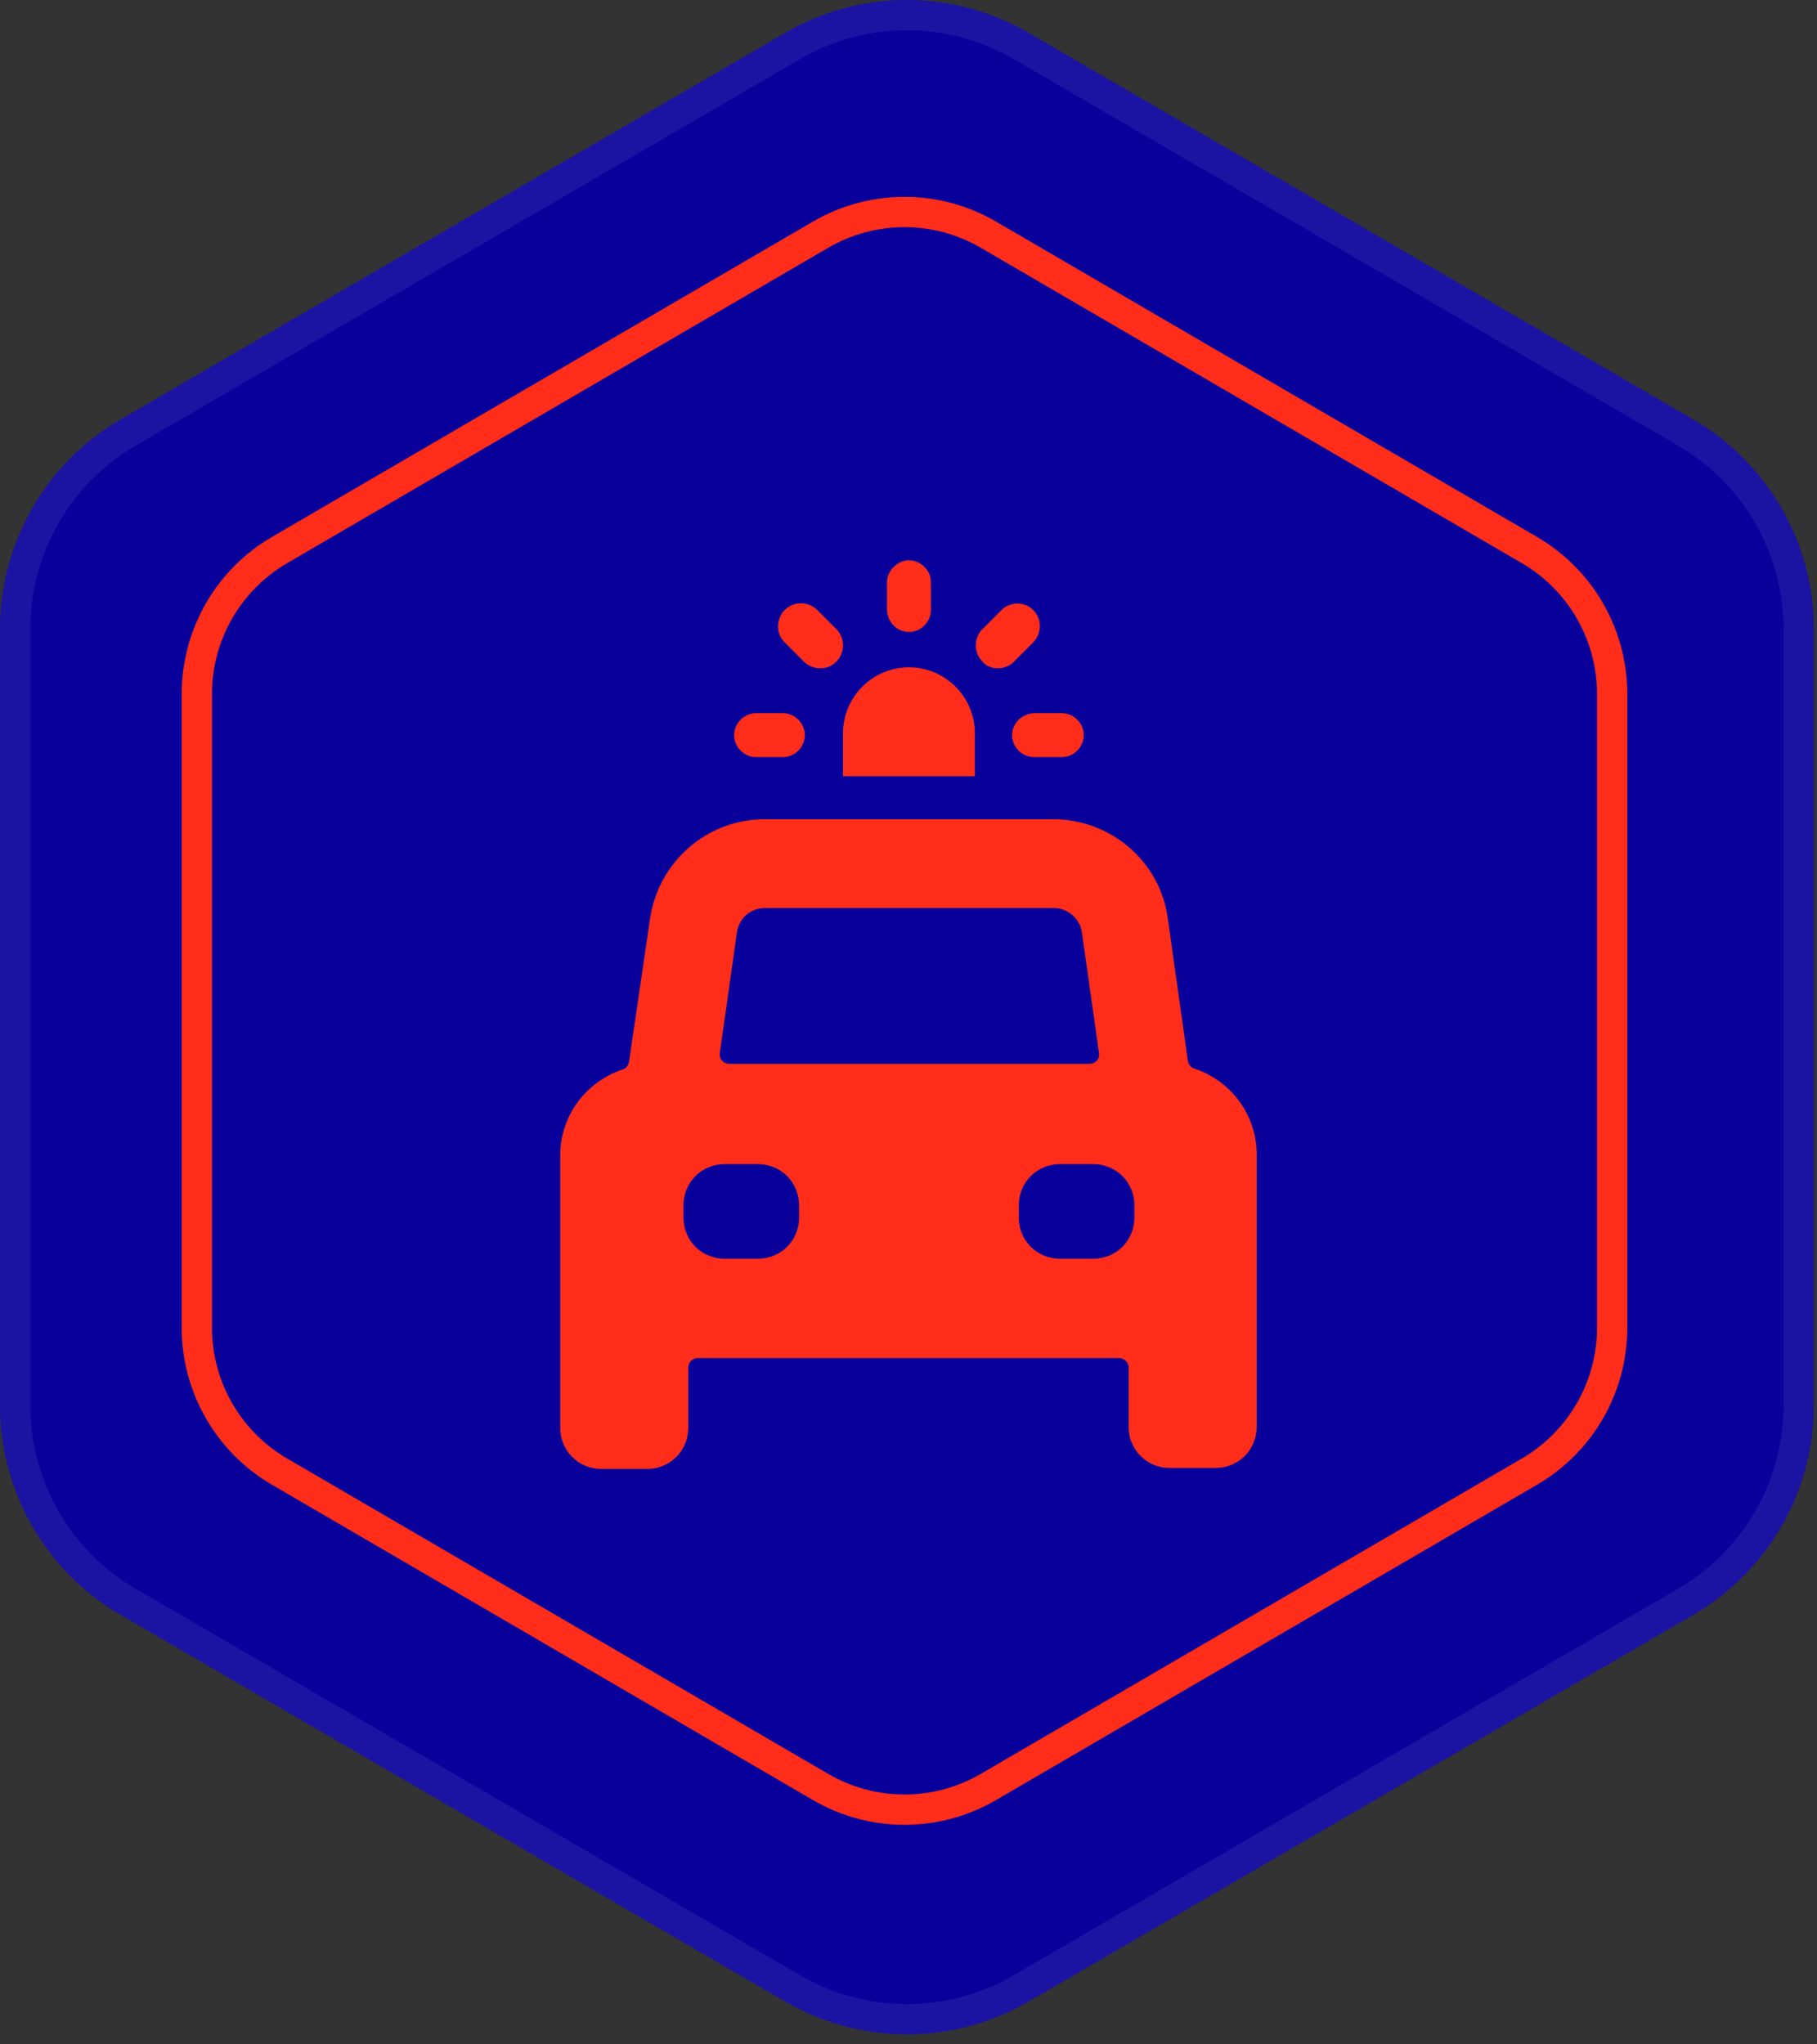
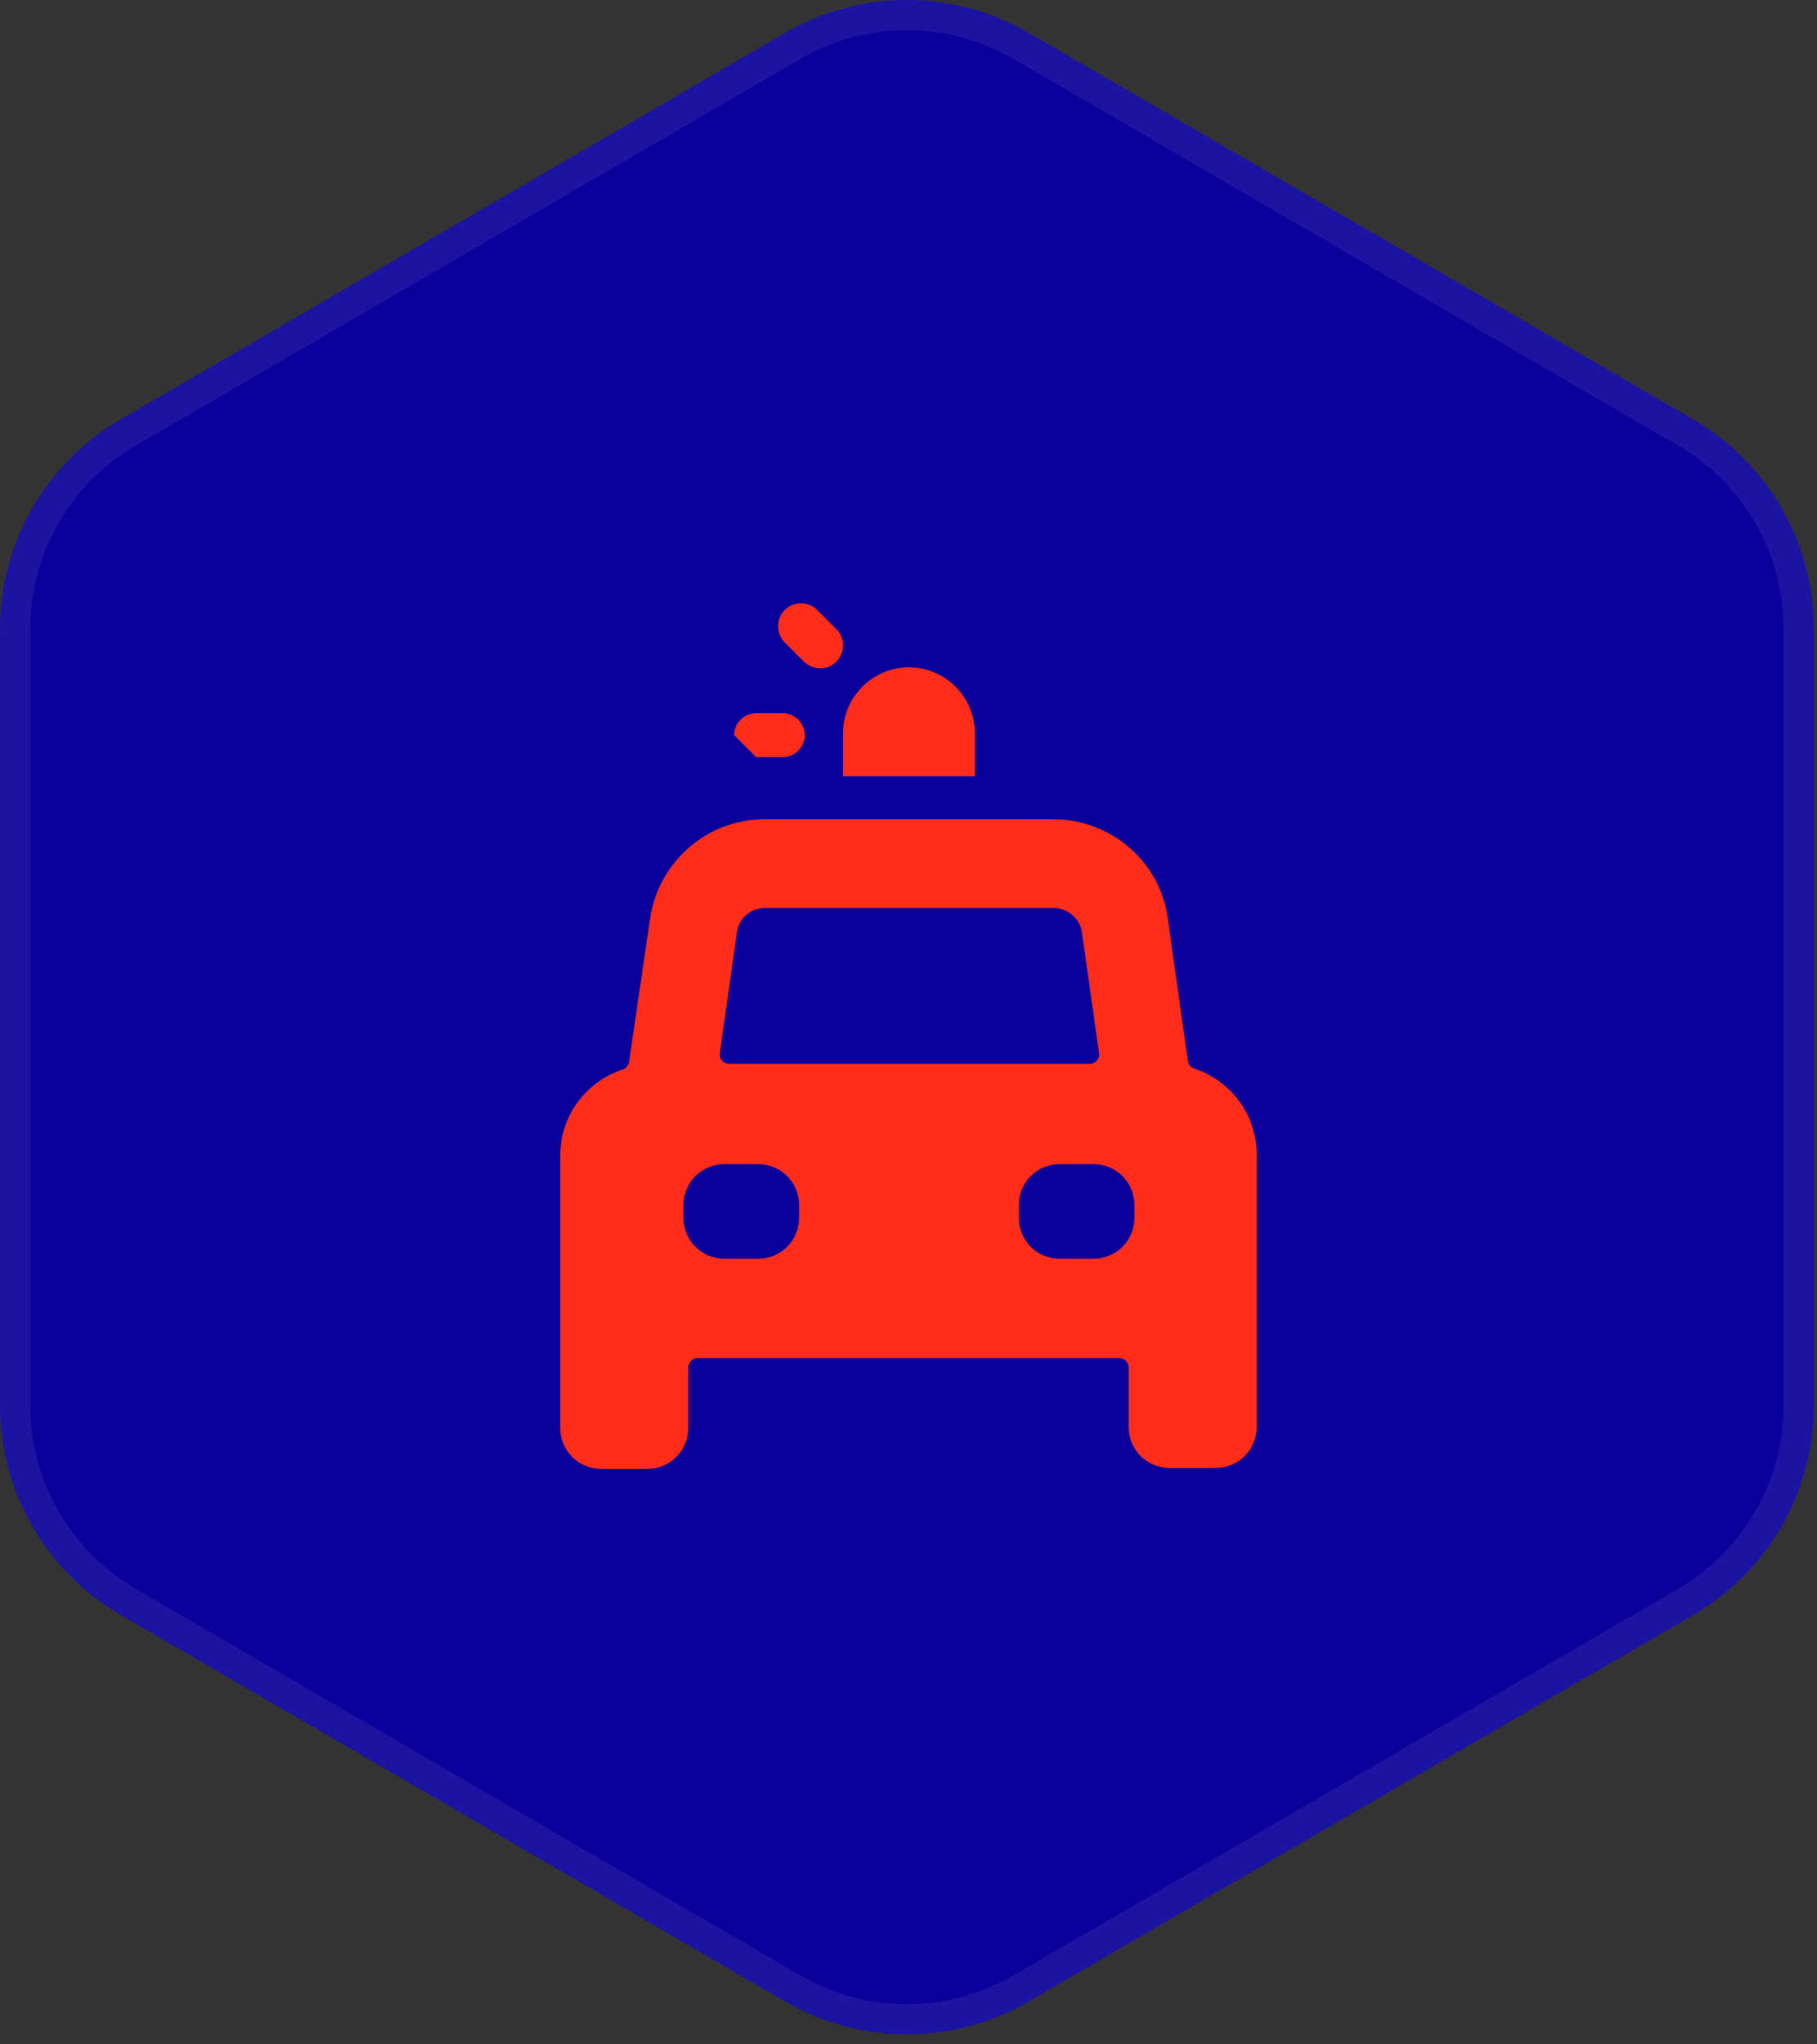
<svg xmlns="http://www.w3.org/2000/svg" width="120" height="135" viewBox="0 0 120 135" fill="none">
  <rect x="0" y="0" width="120" height="135" fill="#333333" stroke="none" />
  <path d="M51.849 2.17C56.823 -0.723 62.966 -0.723 67.939 2.17L111.834 27.703C116.759 30.567 119.789 35.835 119.789 41.533V92.807C119.789 98.505 116.759 103.772 111.834 106.637L67.939 132.17C62.966 135.063 56.823 135.063 51.849 132.17L7.955 106.637C3.03 103.772 0 98.505 0 92.807V41.533C0 35.835 3.03 30.567 7.955 27.703L51.849 2.17Z" fill="#09009B" />
  <path fill-rule="evenodd" clip-rule="evenodd" d="M110.828 29.431L66.934 3.898C62.582 1.367 57.206 1.367 52.855 3.898L8.961 29.431C4.651 31.938 2 36.547 2 41.533V92.807C2 97.793 4.651 102.402 8.961 104.909L52.855 130.441C57.206 132.973 62.582 132.973 66.934 130.441L110.828 104.909C115.137 102.402 117.789 97.793 117.789 92.807V41.533C117.789 36.547 115.137 31.938 110.828 29.431ZM67.939 2.17C62.966 -0.723 56.823 -0.723 51.849 2.17L7.955 27.703C3.03 30.567 0 35.835 0 41.533V92.807C0 98.505 3.03 103.772 7.955 106.637L51.849 132.17C56.823 135.063 62.966 135.063 67.939 132.17L111.834 106.637C116.759 103.772 119.789 98.505 119.789 92.807V41.533C119.789 35.835 116.759 30.567 111.834 27.703L67.939 2.17Z" fill="white" fill-opacity="0.078" />
-   <path d="M66.842 48.546C66.842 49.366 67.536 49.997 68.293 49.997H70.123C70.943 49.997 71.574 49.303 71.574 48.546C71.574 47.725 70.88 47.095 70.123 47.095H68.356C67.536 47.095 66.842 47.725 66.842 48.546Z" fill="#FF2D19" />
-   <path d="M65.896 44.129C66.275 44.129 66.653 44.003 66.969 43.688L68.23 42.426C68.483 42.173 68.672 41.795 68.672 41.353C68.672 40.975 68.546 40.596 68.23 40.281C67.662 39.713 66.716 39.713 66.148 40.281L64.886 41.543C64.634 41.795 64.445 42.173 64.445 42.615C64.445 42.994 64.571 43.372 64.886 43.688C65.139 44.003 65.517 44.129 65.896 44.129Z" fill="#FF2D19" />
-   <path d="M60.029 41.732C60.849 41.732 61.48 41.038 61.48 40.281V38.451C61.48 37.631 60.786 37 60.029 37C59.272 37 58.578 37.694 58.578 38.451V40.218C58.578 41.038 59.209 41.732 60.029 41.732Z" fill="#FF2D19" />
  <path d="M53.088 43.688C53.341 43.94 53.719 44.129 54.161 44.129C54.602 44.129 54.918 44.003 55.233 43.688C55.486 43.435 55.675 43.057 55.675 42.615C55.675 42.237 55.549 41.858 55.233 41.543L53.971 40.281C53.719 40.028 53.341 39.839 52.899 39.839C52.52 39.839 52.142 39.965 51.826 40.281C51.574 40.533 51.385 40.912 51.385 41.353C51.385 41.732 51.511 42.11 51.826 42.426L53.088 43.688Z" fill="#FF2D19" />
-   <path d="M49.934 49.997H51.701C52.521 49.997 53.152 49.303 53.152 48.546C53.152 47.725 52.458 47.095 51.701 47.095H49.934C49.114 47.095 48.483 47.789 48.483 48.546C48.483 49.366 49.177 49.997 49.934 49.997Z" fill="#FF2D19" />
+   <path d="M49.934 49.997H51.701C52.521 49.997 53.152 49.303 53.152 48.546C53.152 47.725 52.458 47.095 51.701 47.095H49.934C49.114 47.095 48.483 47.789 48.483 48.546Z" fill="#FF2D19" />
  <path d="M64.382 48.419C64.382 46.022 62.426 44.066 60.029 44.066C57.631 44.066 55.675 46.022 55.675 48.419V51.259H64.382V48.419V48.419Z" fill="#FF2D19" />
  <path d="M78.893 70.565C78.64 70.502 78.514 70.312 78.451 70.06L77.126 60.659C76.621 56.874 73.341 54.098 69.555 54.098H50.502C46.716 54.098 43.498 56.874 42.931 60.659L41.543 70.123C41.48 70.375 41.353 70.565 41.101 70.628C38.703 71.448 37 73.656 37 76.306V94.287C37 95.801 38.199 97 39.713 97H42.741C44.255 97 45.454 95.801 45.454 94.287V90.312C45.454 89.997 45.707 89.681 46.085 89.681H73.909C74.224 89.681 74.539 89.934 74.539 90.312V94.224C74.539 95.738 75.738 96.937 77.252 96.937H80.281C81.795 96.937 82.994 95.738 82.994 94.224V76.243C82.994 73.593 81.29 71.385 78.893 70.565ZM48.672 61.543C48.798 60.659 49.555 59.965 50.502 59.965H69.618C70.502 59.965 71.322 60.659 71.448 61.543L72.584 69.555C72.647 69.934 72.331 70.249 71.953 70.249H48.167C47.789 70.249 47.473 69.934 47.536 69.555L48.672 61.543ZM52.773 80.407C52.773 81.921 51.574 83.12 50.06 83.12H47.852C46.337 83.12 45.139 81.921 45.139 80.407V79.587C45.139 78.073 46.337 76.874 47.852 76.874H50.06C51.574 76.874 52.773 78.073 52.773 79.587V80.407ZM74.918 80.407C74.918 81.921 73.719 83.12 72.205 83.12H69.997C68.483 83.12 67.284 81.921 67.284 80.407V79.587C67.284 78.073 68.483 76.874 69.997 76.874H72.205C73.719 76.874 74.918 78.073 74.918 79.587V80.407Z" fill="#FF2D19" />
-   <path fill-rule="evenodd" clip-rule="evenodd" d="M100.506 37.187L64.771 16.36C61.659 14.547 57.812 14.547 54.7 16.36L18.965 37.187C15.891 38.978 14 42.268 14 45.826V87.675C14 91.233 15.891 94.523 18.965 96.315L54.7 117.141C57.812 118.955 61.659 118.955 64.771 117.141L100.506 96.315C103.58 94.523 105.471 91.233 105.471 87.675V45.826C105.471 42.268 103.58 38.978 100.506 37.187ZM65.778 14.632C62.043 12.456 57.427 12.456 53.693 14.632L17.958 35.459C14.269 37.609 12 41.557 12 45.826V87.675C12 91.945 14.269 95.893 17.958 98.043L53.693 118.869C57.427 121.046 62.043 121.046 65.778 118.869L101.513 98.043C105.202 95.893 107.471 91.945 107.471 87.675V45.826C107.471 41.557 105.202 37.609 101.513 35.459L65.778 14.632Z" fill="#FF2D19" />
</svg>